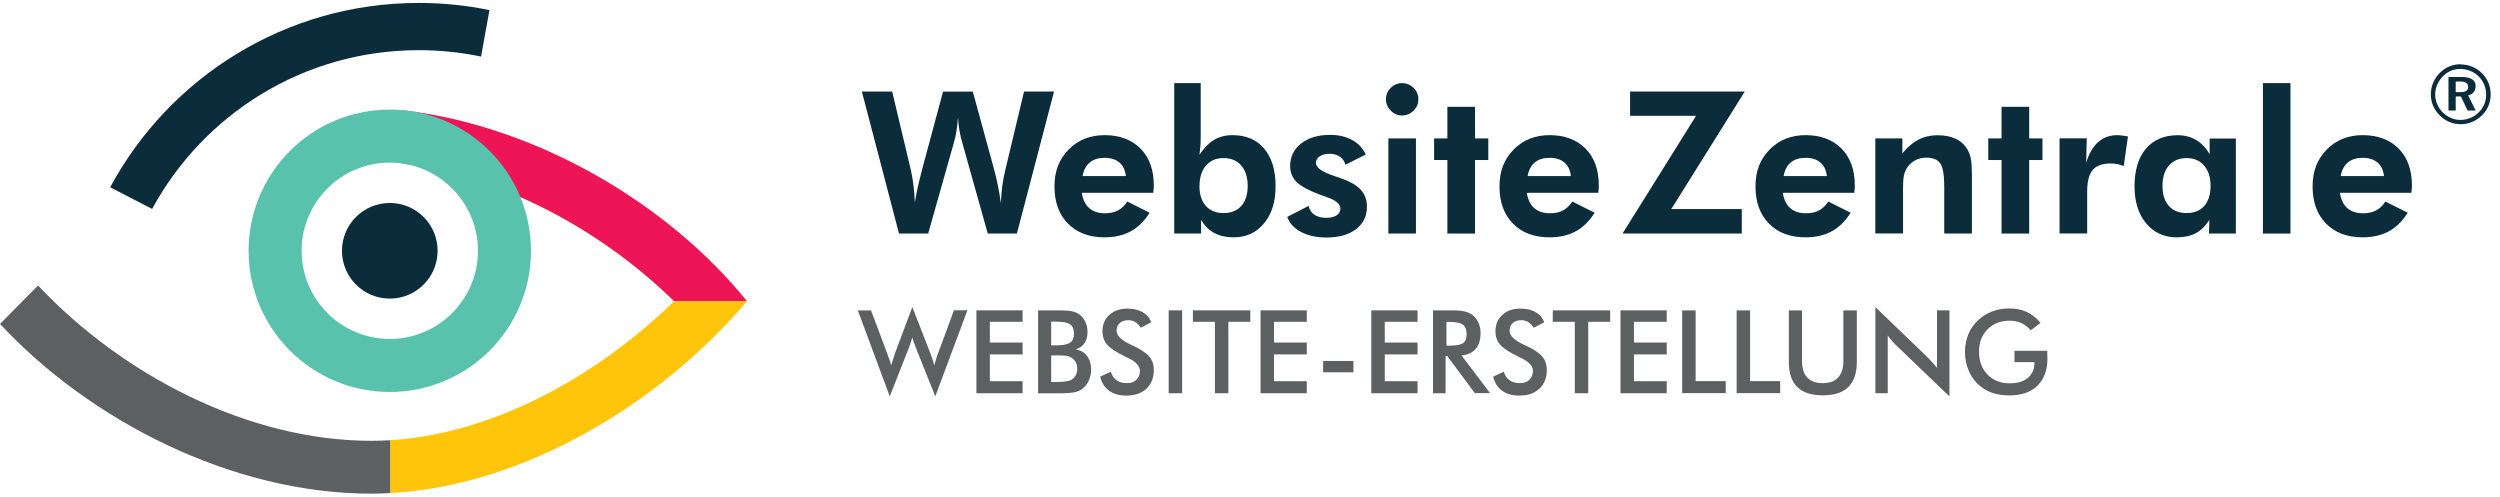
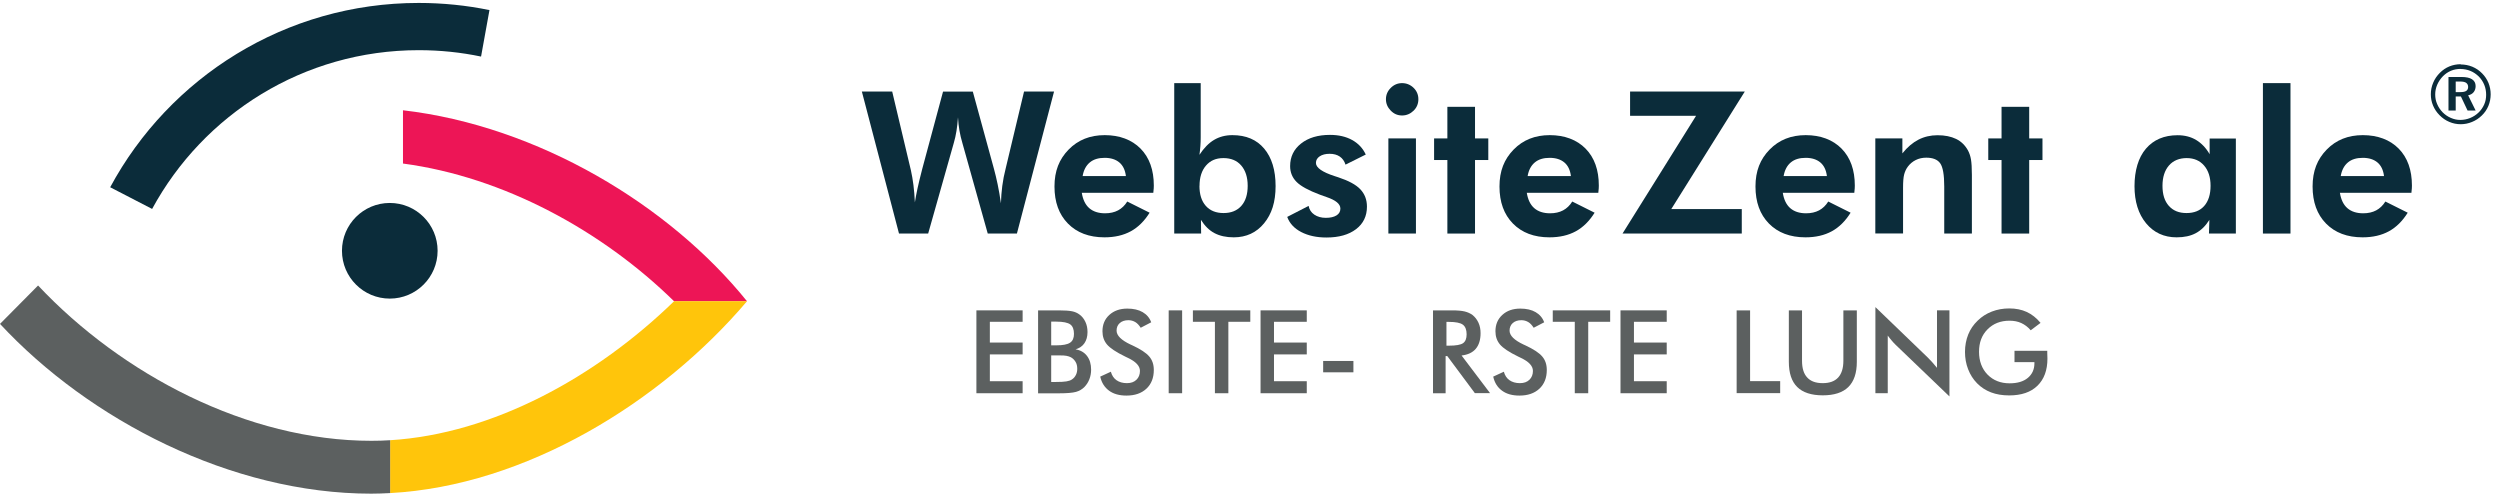
<svg xmlns="http://www.w3.org/2000/svg" id="Layer_1" data-name="Layer 1" viewBox="0 0 297.47 59.09">
  <defs>
    <style>
      .cls-1 {
        fill: #ed1556;
      }

      .cls-2 {
        fill: #ffc50b;
      }

      .cls-3 {
        fill: #0b2c3a;
      }

      .cls-4 {
        fill: #5c6060;
      }

      .cls-5 {
        fill: #58c2ad;
      }
    </style>
  </defs>
  <path class="cls-1" d="M47.95,13.12v6.34c12,1.6,23.71,8.01,32.26,16.39h8.68c-9.23-11.45-24.87-20.86-40.94-22.73Z" />
-   <path class="cls-5" d="M46.38,13.04c-9.28,0-16.8,7.52-16.8,16.8s7.52,16.8,16.8,16.8,16.8-7.52,16.8-16.8-7.52-16.8-16.8-16.8Zm0,27.29c-5.8,0-10.49-4.7-10.49-10.49s4.7-10.49,10.49-10.49,10.49,4.7,10.49,10.49-4.7,10.49-10.49,10.49Z" />
  <path class="cls-3" d="M58.24,1.2l-1,5.53c-2.39-.5-4.87-.76-7.42-.76-13.7,0-25.62,7.64-31.72,18.89l-4.99-2.58C20.15,9.22,33.95,.35,49.82,.35c2.88,0,5.7,.29,8.42,.85Z" />
  <path class="cls-2" d="M88.89,35.84h-8.68c-9.28,9.02-21.56,15.79-33.79,16.54v6.29c16.07-.86,32.24-10.78,42.47-22.83Z" />
  <path class="cls-4" d="M44.18,52.45c-14.73,0-29.7-7.9-39.65-18.48L0,38.54c10.62,11.43,27.53,20.2,44.17,20.2,.75,0,1.5-.03,2.25-.07v-6.29c-.75,.05-1.49,.07-2.24,.07Z" />
  <circle class="cls-3" cx="46.38" cy="29.84" r="5.69" />
  <g>
    <path class="cls-3" d="M115.75,10.89l2.51,9.17c.16,.58,.31,1.21,.45,1.88s.27,1.42,.39,2.25c.02-.7,.07-1.39,.16-2.07s.22-1.37,.4-2.06l2.19-9.17h3.57l-4.42,16.9h-3.47l-3.02-10.78c-.15-.49-.26-.99-.35-1.49s-.14-1.02-.17-1.56c-.04,.57-.1,1.11-.18,1.62s-.19,.99-.32,1.43l-3.05,10.78h-3.47l-4.42-16.9h3.61l2.23,9.39c.12,.54,.22,1.12,.3,1.75s.13,1.31,.17,2.05c.15-.98,.42-2.22,.81-3.72l.06-.24,2.48-9.22h3.56Z" />
    <path class="cls-3" d="M137.23,22.94h-8.51c.13,.82,.43,1.43,.89,1.83s1.09,.61,1.88,.61c.6,0,1.12-.12,1.55-.35s.8-.58,1.09-1.05l2.66,1.33c-.62,.99-1.36,1.73-2.24,2.21s-1.92,.72-3.13,.72c-1.83,0-3.28-.55-4.35-1.64s-1.6-2.56-1.6-4.41,.56-3.24,1.68-4.39,2.55-1.72,4.3-1.72,3.22,.54,4.27,1.61,1.57,2.54,1.57,4.39c0,.1,0,.21-.01,.33s-.02,.29-.05,.53Zm-3.26-1.99c-.09-.72-.35-1.26-.78-1.62s-1.01-.55-1.75-.55-1.33,.18-1.77,.55-.73,.91-.85,1.62h5.15Z" />
    <path class="cls-3" d="M139.72,27.79V9.89h3.15v6.45c0,.35-.01,.71-.04,1.06s-.06,.69-.11,1.02c.54-.82,1.12-1.41,1.75-1.78s1.35-.56,2.17-.56c1.62,0,2.88,.53,3.78,1.6s1.36,2.55,1.36,4.46-.46,3.32-1.37,4.43-2.12,1.67-3.61,1.67c-.9,0-1.66-.17-2.29-.5s-1.16-.86-1.61-1.58l.02,1.63h-3.2Zm3-5.68c0,1.02,.25,1.82,.76,2.39s1.21,.85,2.11,.85,1.6-.28,2.11-.85,.76-1.37,.76-2.39-.26-1.83-.77-2.42-1.22-.88-2.12-.88-1.56,.3-2.07,.89-.77,1.4-.77,2.41Z" />
-     <path class="cls-3" d="M153.18,25.8l2.53-1.3c.08,.44,.31,.79,.68,1.04s.83,.38,1.37,.38,.96-.1,1.27-.29,.46-.47,.46-.81c0-.55-.55-1-1.64-1.37-.34-.12-.61-.21-.81-.29-1.33-.5-2.25-1-2.76-1.51s-.77-1.14-.77-1.88c0-1.11,.43-2,1.3-2.69s2.02-1.03,3.44-1.03c1.02,0,1.9,.2,2.64,.61s1.28,.99,1.62,1.73l-2.41,1.2c-.13-.42-.36-.74-.68-.96s-.73-.33-1.21-.33-.88,.1-1.18,.3-.45,.46-.45,.79c0,.56,.75,1.09,2.24,1.57,.18,.05,.31,.1,.4,.13,1.24,.41,2.12,.88,2.64,1.43s.79,1.23,.79,2.07c0,1.12-.43,2.02-1.3,2.68s-2.04,.99-3.52,.99c-1.17,0-2.17-.22-3-.65s-1.38-1.03-1.66-1.78Z" />
+     <path class="cls-3" d="M153.18,25.8l2.53-1.3c.08,.44,.31,.79,.68,1.04s.83,.38,1.37,.38,.96-.1,1.27-.29,.46-.47,.46-.81c0-.55-.55-1-1.64-1.37-.34-.12-.61-.21-.81-.29-1.33-.5-2.25-1-2.76-1.51s-.77-1.14-.77-1.88c0-1.11,.43-2,1.3-2.69s2.02-1.03,3.44-1.03c1.02,0,1.9,.2,2.64,.61s1.28,.99,1.62,1.73l-2.41,1.2c-.13-.42-.36-.74-.68-.96s-.73-.33-1.21-.33-.88,.1-1.18,.3-.45,.46-.45,.79c0,.56,.75,1.09,2.24,1.57,.18,.05,.31,.1,.4,.13,1.24,.41,2.12,.88,2.64,1.43s.79,1.23,.79,2.07c0,1.12-.43,2.02-1.3,2.68s-2.04,.99-3.52,.99c-1.17,0-2.17-.22-3-.65s-1.38-1.03-1.66-1.78" />
    <path class="cls-3" d="M164.91,11.81c0-.52,.19-.97,.57-1.35s.83-.57,1.35-.57,.99,.19,1.37,.56,.57,.83,.57,1.36-.19,.99-.57,1.36-.84,.57-1.37,.57-.97-.19-1.35-.58-.57-.84-.57-1.35Zm.29,15.98v-11.32h3.28v11.32h-3.28Z" />
    <path class="cls-3" d="M172.22,27.79v-8.75h-1.58v-2.57h1.58v-3.76h3.29v3.76h1.58v2.57h-1.58v8.75h-3.29Z" />
    <path class="cls-3" d="M190.18,22.94h-8.51c.13,.82,.43,1.43,.89,1.83s1.09,.61,1.88,.61c.6,0,1.12-.12,1.55-.35s.8-.58,1.09-1.05l2.66,1.33c-.62,.99-1.36,1.73-2.24,2.21s-1.92,.72-3.13,.72c-1.83,0-3.28-.55-4.35-1.64s-1.6-2.56-1.6-4.41,.56-3.24,1.68-4.39,2.55-1.72,4.3-1.72,3.22,.54,4.27,1.61,1.57,2.54,1.57,4.39c0,.1,0,.21-.01,.33s-.02,.29-.05,.53Zm-3.26-1.99c-.09-.72-.35-1.26-.78-1.62s-1.01-.55-1.75-.55-1.33,.18-1.77,.55-.73,.91-.85,1.62h5.15Z" />
    <path class="cls-3" d="M207.25,27.79h-14.19l8.75-14.01h-7.85v-2.89h13.65l-8.75,13.99h8.39v2.91Z" />
    <path class="cls-3" d="M220.64,22.94h-8.51c.13,.82,.43,1.43,.89,1.83s1.09,.61,1.88,.61c.6,0,1.12-.12,1.55-.35s.8-.58,1.09-1.05l2.66,1.33c-.62,.99-1.36,1.73-2.24,2.21s-1.92,.72-3.13,.72c-1.83,0-3.28-.55-4.35-1.64s-1.6-2.56-1.6-4.41,.56-3.24,1.68-4.39,2.55-1.72,4.3-1.72,3.22,.54,4.27,1.61,1.57,2.54,1.57,4.39c0,.1,0,.21-.01,.33s-.02,.29-.05,.53Zm-3.26-1.99c-.09-.72-.35-1.26-.78-1.62s-1.01-.55-1.75-.55-1.33,.18-1.77,.55-.73,.91-.85,1.62h5.15Z" />
    <path class="cls-3" d="M223.14,27.79v-11.32h3.22v1.78c.59-.74,1.23-1.28,1.91-1.63s1.44-.53,2.27-.53c.88,0,1.61,.15,2.21,.44s1.07,.75,1.41,1.36c.17,.32,.29,.67,.36,1.07s.11,1.02,.11,1.86v6.97h-3.29v-5.6c0-1.39-.16-2.31-.48-2.76s-.88-.67-1.66-.67c-.45,0-.87,.09-1.25,.28s-.7,.46-.95,.8c-.2,.27-.34,.58-.43,.92s-.13,.87-.13,1.58v5.44h-3.29Z" />
    <path class="cls-3" d="M238.16,27.79v-8.75h-1.58v-2.57h1.58v-3.76h3.29v3.76h1.58v2.57h-1.58v8.75h-3.29Z" />
-     <path class="cls-3" d="M248.23,19.37c.33-1.1,.81-1.92,1.43-2.47s1.39-.82,2.3-.82c.21,0,.55,.04,1.03,.12l.21,.03-.5,3.53c-.25-.1-.49-.18-.74-.23s-.51-.08-.79-.08c-1,0-1.72,.26-2.16,.77s-.66,1.37-.66,2.57v4.99h-3.29v-11.32h3.24l-.07,2.91Z" />
    <path class="cls-3" d="M266.03,27.79h-3.19l.05-1.63c-.45,.72-.98,1.24-1.61,1.58s-1.39,.5-2.29,.5c-1.5,0-2.71-.56-3.63-1.67s-1.38-2.59-1.38-4.42,.45-3.4,1.36-4.46,2.16-1.6,3.77-1.6c.84,0,1.58,.19,2.21,.57s1.17,.94,1.6,1.69v-1.87h3.12v11.32Zm-3-5.68c0-1.02-.26-1.82-.77-2.41s-1.2-.89-2.07-.89-1.6,.29-2.11,.88-.77,1.39-.77,2.42,.25,1.82,.76,2.39,1.2,.85,2.1,.85,1.61-.28,2.11-.85,.75-1.37,.75-2.39Z" />
    <path class="cls-3" d="M269.26,27.79V9.89h3.28V27.79h-3.28Z" />
    <path class="cls-3" d="M286.93,22.94h-8.51c.13,.82,.43,1.43,.89,1.83s1.09,.61,1.88,.61c.6,0,1.12-.12,1.55-.35s.8-.58,1.09-1.05l2.66,1.33c-.62,.99-1.36,1.73-2.24,2.21s-1.92,.72-3.13,.72c-1.83,0-3.28-.55-4.35-1.64s-1.6-2.56-1.6-4.41,.56-3.24,1.68-4.39,2.55-1.72,4.3-1.72,3.22,.54,4.27,1.61,1.57,2.54,1.57,4.39c0,.1,0,.21-.01,.33s-.02,.29-.05,.53Zm-3.26-1.99c-.09-.72-.35-1.26-.78-1.62s-1.01-.55-1.75-.55-1.33,.18-1.77,.55-.73,.91-.85,1.62h5.15Z" />
  </g>
  <g>
-     <path class="cls-4" d="M102.06,36.93h1.58l1.87,4.98c.12,.33,.22,.62,.31,.86s.16,.48,.22,.69c.16-.52,.32-1.03,.49-1.53,.02-.06,.04-.11,.05-.13l1.98-5.27,2.09,5.37c.1,.26,.19,.52,.28,.78s.17,.52,.25,.79c.04-.2,.11-.42,.18-.67s.18-.53,.3-.86l1.85-5.02h1.6l-3.82,10.24-2.25-5.62c-.1-.25-.19-.49-.27-.72s-.15-.45-.22-.66c-.08,.27-.15,.51-.23,.74s-.15,.45-.24,.66l-2.21,5.6-3.8-10.24Z" />
    <path class="cls-4" d="M116.18,46.79v-9.86h5.5v1.36h-3.9v2.47h3.9v1.41h-3.9v3.19h3.9v1.43h-5.5Z" />
    <path class="cls-4" d="M123.52,46.79v-9.86h2.48c.71,0,1.23,.04,1.57,.11s.63,.2,.87,.38c.31,.22,.54,.52,.71,.88s.25,.77,.25,1.21c0,.53-.12,.96-.36,1.32s-.6,.6-1.06,.74c.57,.09,1.03,.35,1.36,.78s.49,.98,.49,1.64c0,.4-.07,.78-.21,1.14s-.34,.66-.59,.92c-.27,.27-.6,.47-1,.58s-1.07,.17-2.01,.17h-2.5Zm1.57-5.7h.61c.76,0,1.3-.1,1.62-.31s.47-.56,.47-1.05c0-.54-.15-.92-.44-1.13s-.84-.33-1.66-.33h-.61v2.83Zm0,4.36h.55c.56,0,.98-.02,1.26-.07s.5-.12,.66-.24c.2-.13,.35-.31,.46-.53s.16-.46,.16-.73c0-.31-.06-.59-.2-.82s-.32-.42-.56-.55c-.15-.08-.33-.13-.52-.17s-.45-.05-.78-.05h-1.04v3.14Z" />
    <path class="cls-4" d="M130.9,44.82l1.28-.59c.12,.44,.34,.78,.67,1.01s.74,.35,1.24,.35c.48,0,.85-.13,1.13-.4s.42-.62,.42-1.06c0-.58-.48-1.1-1.44-1.55-.13-.07-.24-.12-.31-.15-1.09-.53-1.81-1.01-2.17-1.44s-.54-.95-.54-1.57c0-.8,.27-1.45,.82-1.95s1.26-.75,2.14-.75c.73,0,1.34,.14,1.82,.42s.83,.68,1.02,1.21l-1.25,.65c-.2-.31-.41-.54-.65-.68s-.51-.22-.81-.22c-.43,0-.77,.11-1.03,.34s-.38,.53-.38,.9c0,.59,.56,1.14,1.67,1.66,.09,.04,.15,.07,.2,.09,.97,.45,1.64,.89,2.01,1.32s.55,.96,.55,1.61c0,.93-.29,1.68-.88,2.23s-1.38,.82-2.38,.82c-.84,0-1.53-.19-2.06-.58s-.89-.94-1.05-1.66Z" />
    <path class="cls-4" d="M139.06,46.79v-9.86h1.6v9.86h-1.6Z" />
    <path class="cls-4" d="M146.16,38.29v8.5h-1.6v-8.5h-2.62v-1.36h6.83v1.36h-2.61Z" />
    <path class="cls-4" d="M149.99,46.79v-9.86h5.5v1.36h-3.9v2.47h3.9v1.41h-3.9v3.19h3.9v1.43h-5.5Z" />
    <path class="cls-4" d="M157.44,42.95h3.6v1.35h-3.6v-1.35Z" />
-     <path class="cls-4" d="M163.17,46.79v-9.86h5.5v1.36h-3.9v2.47h3.9v1.41h-3.9v3.19h3.9v1.43h-5.5Z" />
    <path class="cls-4" d="M172.01,42.38v4.41h-1.5v-9.86h2.24c.66,0,1.16,.04,1.53,.13,.36,.09,.67,.23,.93,.42,.3,.24,.54,.55,.71,.92s.25,.79,.25,1.24c0,.79-.19,1.41-.57,1.86s-.94,.71-1.69,.8l3.39,4.48h-1.81l-3.28-4.41h-.18Zm.1-1.25h.29c.85,0,1.41-.1,1.69-.3s.42-.55,.42-1.05c0-.54-.15-.93-.45-1.15-.3-.22-.85-.33-1.66-.33h-.29v2.83Z" />
    <path class="cls-4" d="M177.66,44.82l1.28-.59c.12,.44,.34,.78,.67,1.01s.74,.35,1.24,.35c.48,0,.85-.13,1.13-.4,.28-.27,.42-.62,.42-1.06,0-.58-.48-1.1-1.44-1.55-.13-.07-.24-.12-.31-.15-1.09-.53-1.81-1.01-2.17-1.44-.36-.43-.54-.95-.54-1.57,0-.8,.27-1.45,.82-1.95,.54-.5,1.26-.75,2.14-.75,.73,0,1.34,.14,1.82,.42s.83,.68,1.02,1.21l-1.25,.65c-.2-.31-.41-.54-.65-.68-.24-.14-.51-.22-.81-.22-.43,0-.77,.11-1.03,.34-.25,.22-.38,.53-.38,.9,0,.59,.56,1.14,1.67,1.66,.09,.04,.15,.07,.2,.09,.97,.45,1.64,.89,2.01,1.32s.55,.96,.55,1.61c0,.93-.29,1.68-.88,2.23s-1.38,.82-2.38,.82c-.84,0-1.53-.19-2.06-.58-.54-.39-.89-.94-1.05-1.66Z" />
    <path class="cls-4" d="M188.98,38.29v8.5h-1.6v-8.5h-2.62v-1.36h6.83v1.36h-2.61Z" />
    <path class="cls-4" d="M192.82,46.79v-9.86h5.5v1.36h-3.9v2.47h3.9v1.41h-3.9v3.19h3.9v1.43h-5.5Z" />
-     <path class="cls-4" d="M200.16,46.79v-9.86h1.6v8.42h3.58v1.43h-5.19Z" />
    <path class="cls-4" d="M206.64,46.79v-9.86h1.6v8.42h3.58v1.43h-5.19Z" />
    <path class="cls-4" d="M212.84,36.93h1.58v5.99c0,.89,.2,1.56,.62,2,.41,.45,1.02,.67,1.84,.67s1.42-.22,1.84-.67c.41-.45,.62-1.11,.62-2v-5.99h1.6v6.13c0,1.33-.34,2.33-1.01,2.99s-1.69,.99-3.04,.99-2.37-.33-3.04-.99-1-1.66-1-3v-6.13Z" />
    <path class="cls-4" d="M223.15,46.79v-10.25l6.26,6.03c.17,.17,.34,.35,.52,.55s.36,.41,.55,.65v-6.84h1.48v10.24l-6.39-6.13c-.17-.17-.34-.34-.49-.53-.16-.18-.31-.38-.46-.58v6.86h-1.47Z" />
    <path class="cls-4" d="M239.69,41.74h3.91c0,.07,0,.16,0,.28,.01,.32,.02,.53,.02,.65,0,1.39-.4,2.46-1.19,3.23s-1.91,1.15-3.36,1.15c-.81,0-1.53-.12-2.16-.36s-1.19-.6-1.66-1.08c-.47-.48-.82-1.03-1.07-1.68-.25-.64-.37-1.33-.37-2.06s.13-1.43,.38-2.06c.25-.63,.63-1.18,1.13-1.66,.48-.47,1.04-.83,1.69-1.08s1.34-.37,2.07-.37c.78,0,1.47,.14,2.08,.42,.61,.28,1.16,.72,1.64,1.3l-1.17,.88c-.33-.39-.71-.67-1.12-.86s-.88-.28-1.4-.28c-1.07,0-1.94,.34-2.62,1.03-.68,.68-1.01,1.57-1.01,2.67s.34,2.02,1.01,2.71c.68,.69,1.55,1.04,2.63,1.04,.92,0,1.64-.21,2.16-.64s.79-1.01,.79-1.74v-.14h-2.37v-1.35Z" />
  </g>
  <path class="cls-3" d="M292.79,7.67c.49,0,.95,.09,1.39,.27,.43,.18,.82,.44,1.16,.79,.33,.33,.58,.71,.76,1.14,.17,.42,.26,.88,.26,1.35s-.09,.95-.27,1.38c-.18,.43-.44,.81-.78,1.14-.35,.34-.74,.6-1.17,.77-.43,.18-.88,.27-1.35,.27s-.92-.09-1.36-.28c-.43-.18-.82-.45-1.16-.8-.34-.34-.59-.72-.77-1.15-.18-.43-.26-.87-.26-1.34s.09-.93,.28-1.37c.18-.44,.45-.83,.8-1.18,.33-.33,.71-.59,1.13-.76,.42-.17,.87-.26,1.35-.26Zm0,.53c-.41,0-.8,.07-1.15,.22-.36,.15-.67,.36-.96,.65-.29,.3-.52,.64-.68,1.01-.16,.37-.24,.76-.24,1.16s.07,.78,.23,1.14c.15,.36,.37,.69,.65,.98,.29,.29,.61,.51,.98,.67s.74,.24,1.12,.24c.42,0,.81-.08,1.18-.23s.71-.37,1.01-.66c.28-.27,.5-.59,.66-.95s.23-.74,.23-1.14c0-.43-.07-.82-.22-1.19s-.36-.69-.65-.99c-.3-.29-.63-.52-1-.67-.37-.15-.76-.23-1.17-.23Zm-1.45,.96h1.54c.56,0,.98,.09,1.26,.27s.43,.45,.43,.81c0,.29-.08,.53-.23,.72s-.37,.32-.66,.38l.89,1.81h-.96l-.79-1.67h-.62v1.67h-.86v-3.99Zm.86,.54v1.26h.56c.32,0,.56-.05,.7-.15s.22-.25,.22-.46-.08-.38-.23-.49-.4-.16-.73-.16h-.53Z" />
</svg>